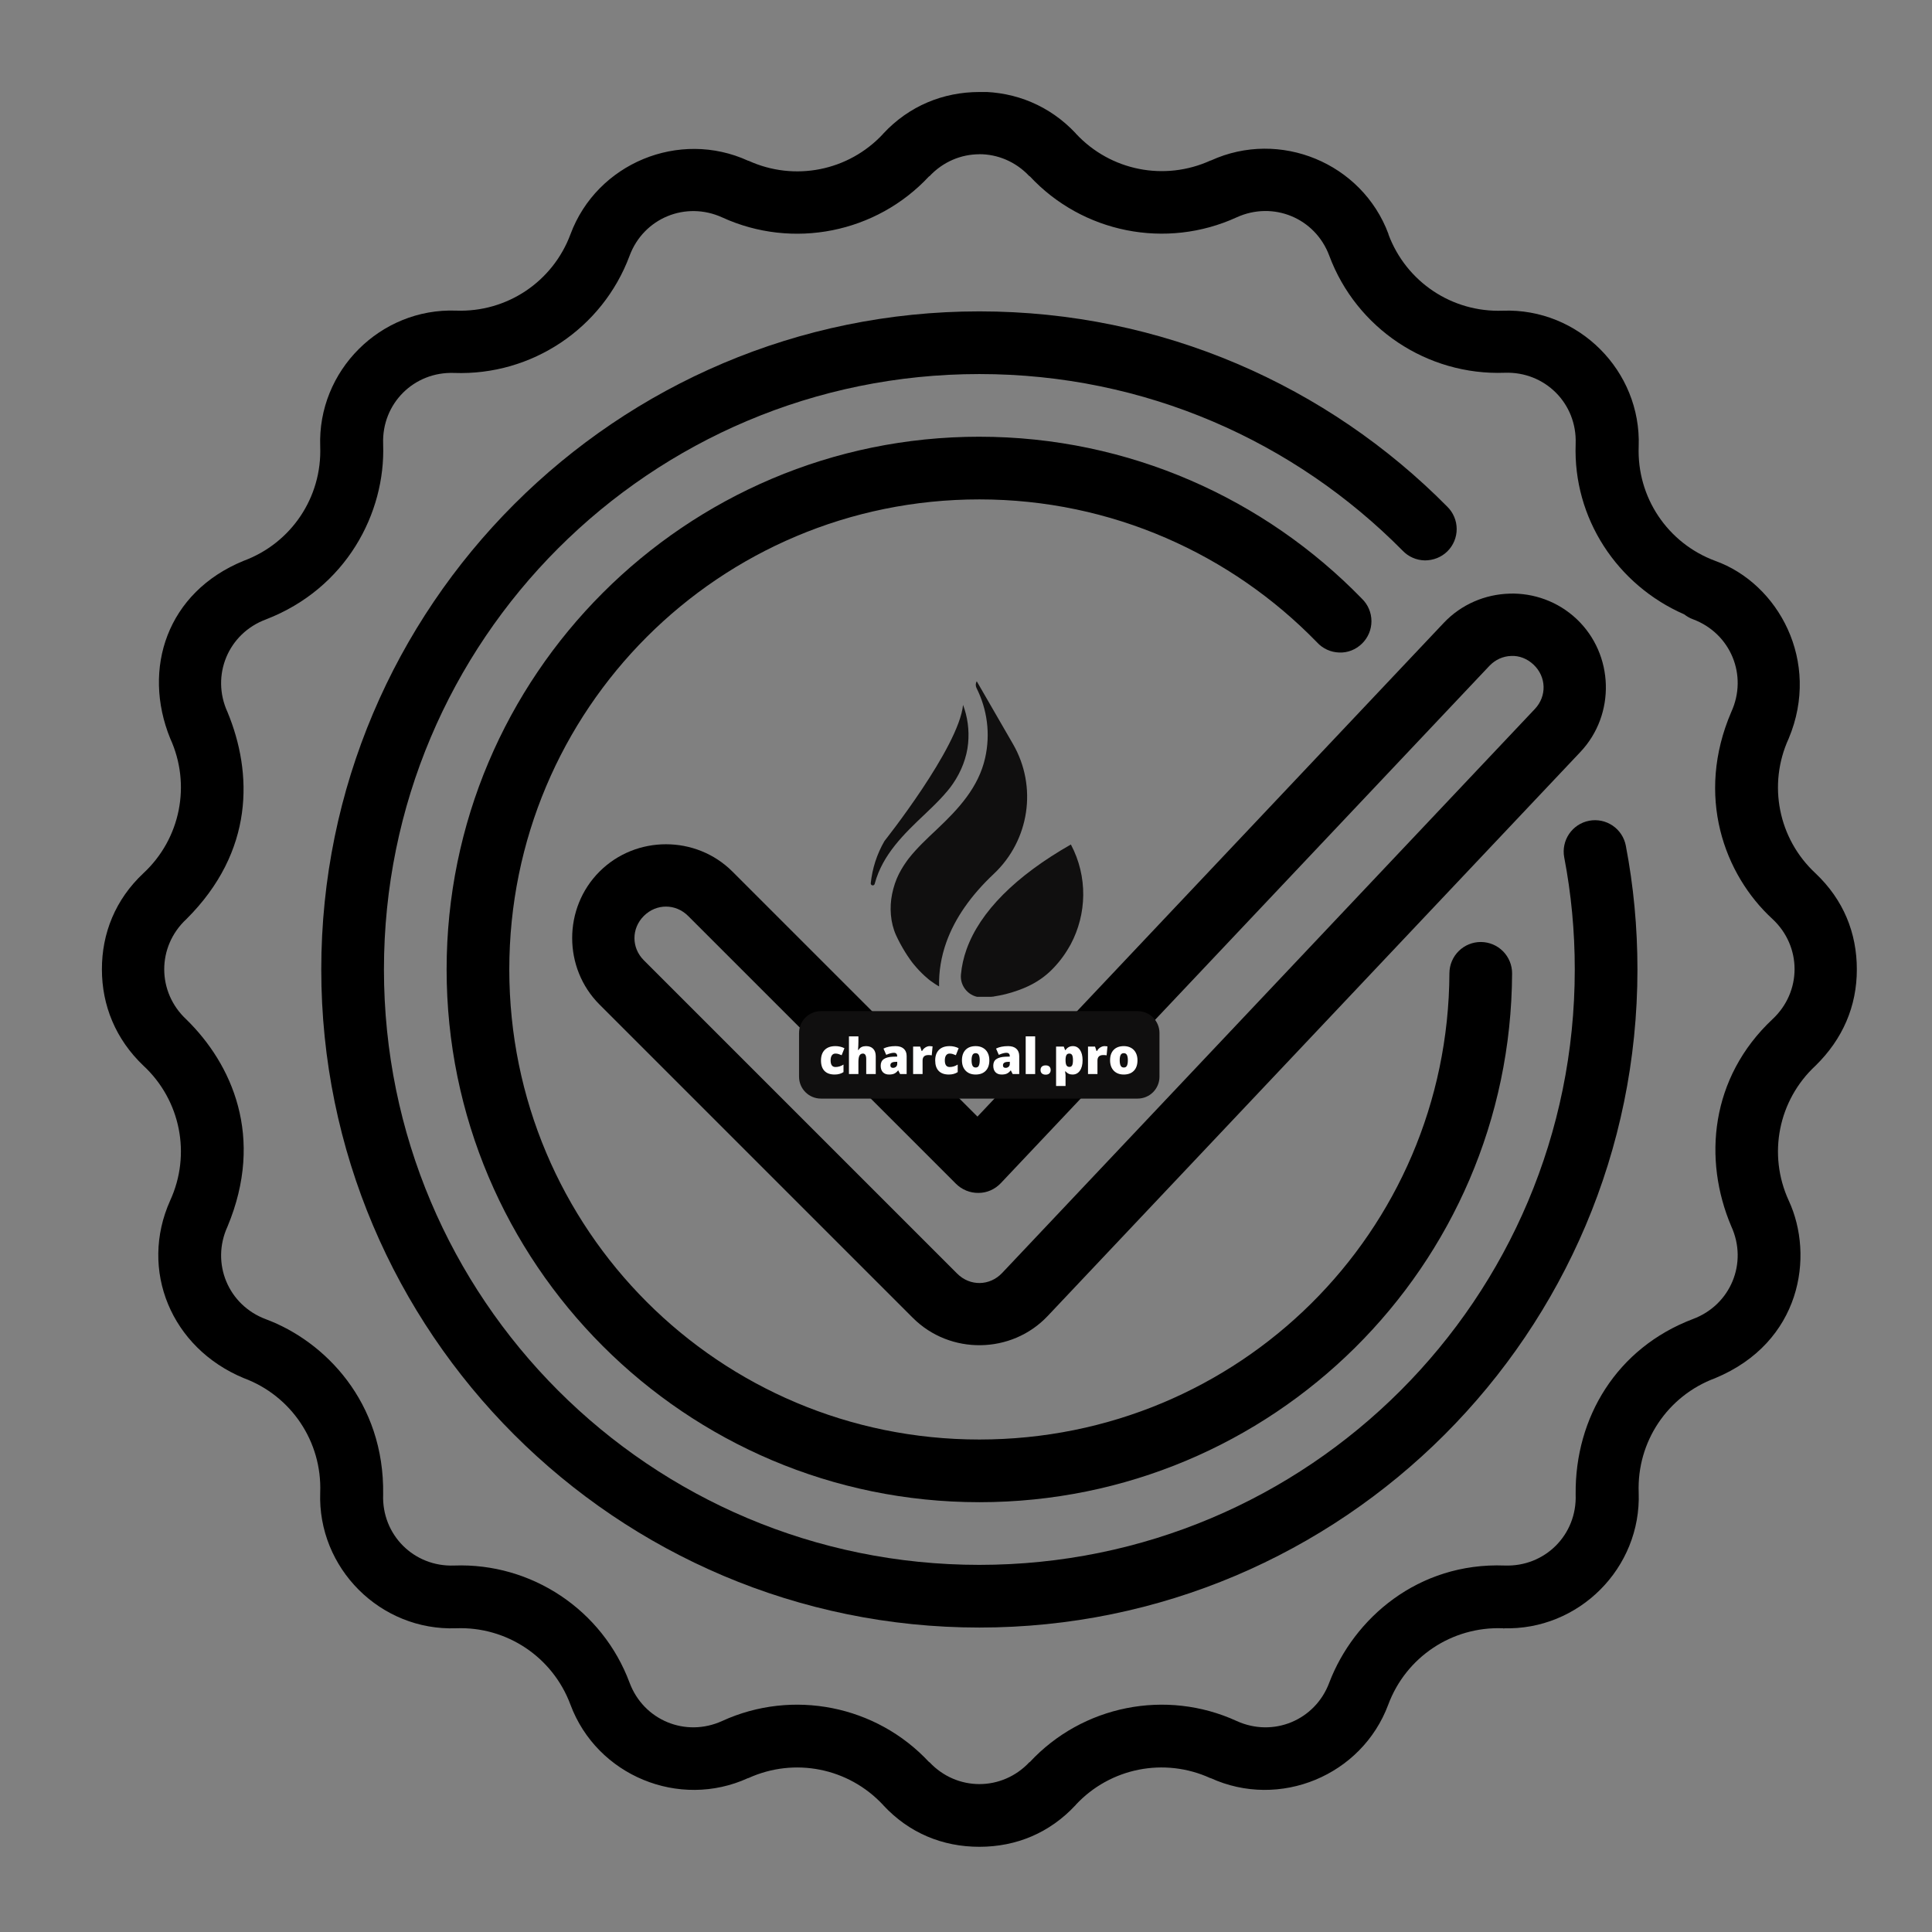
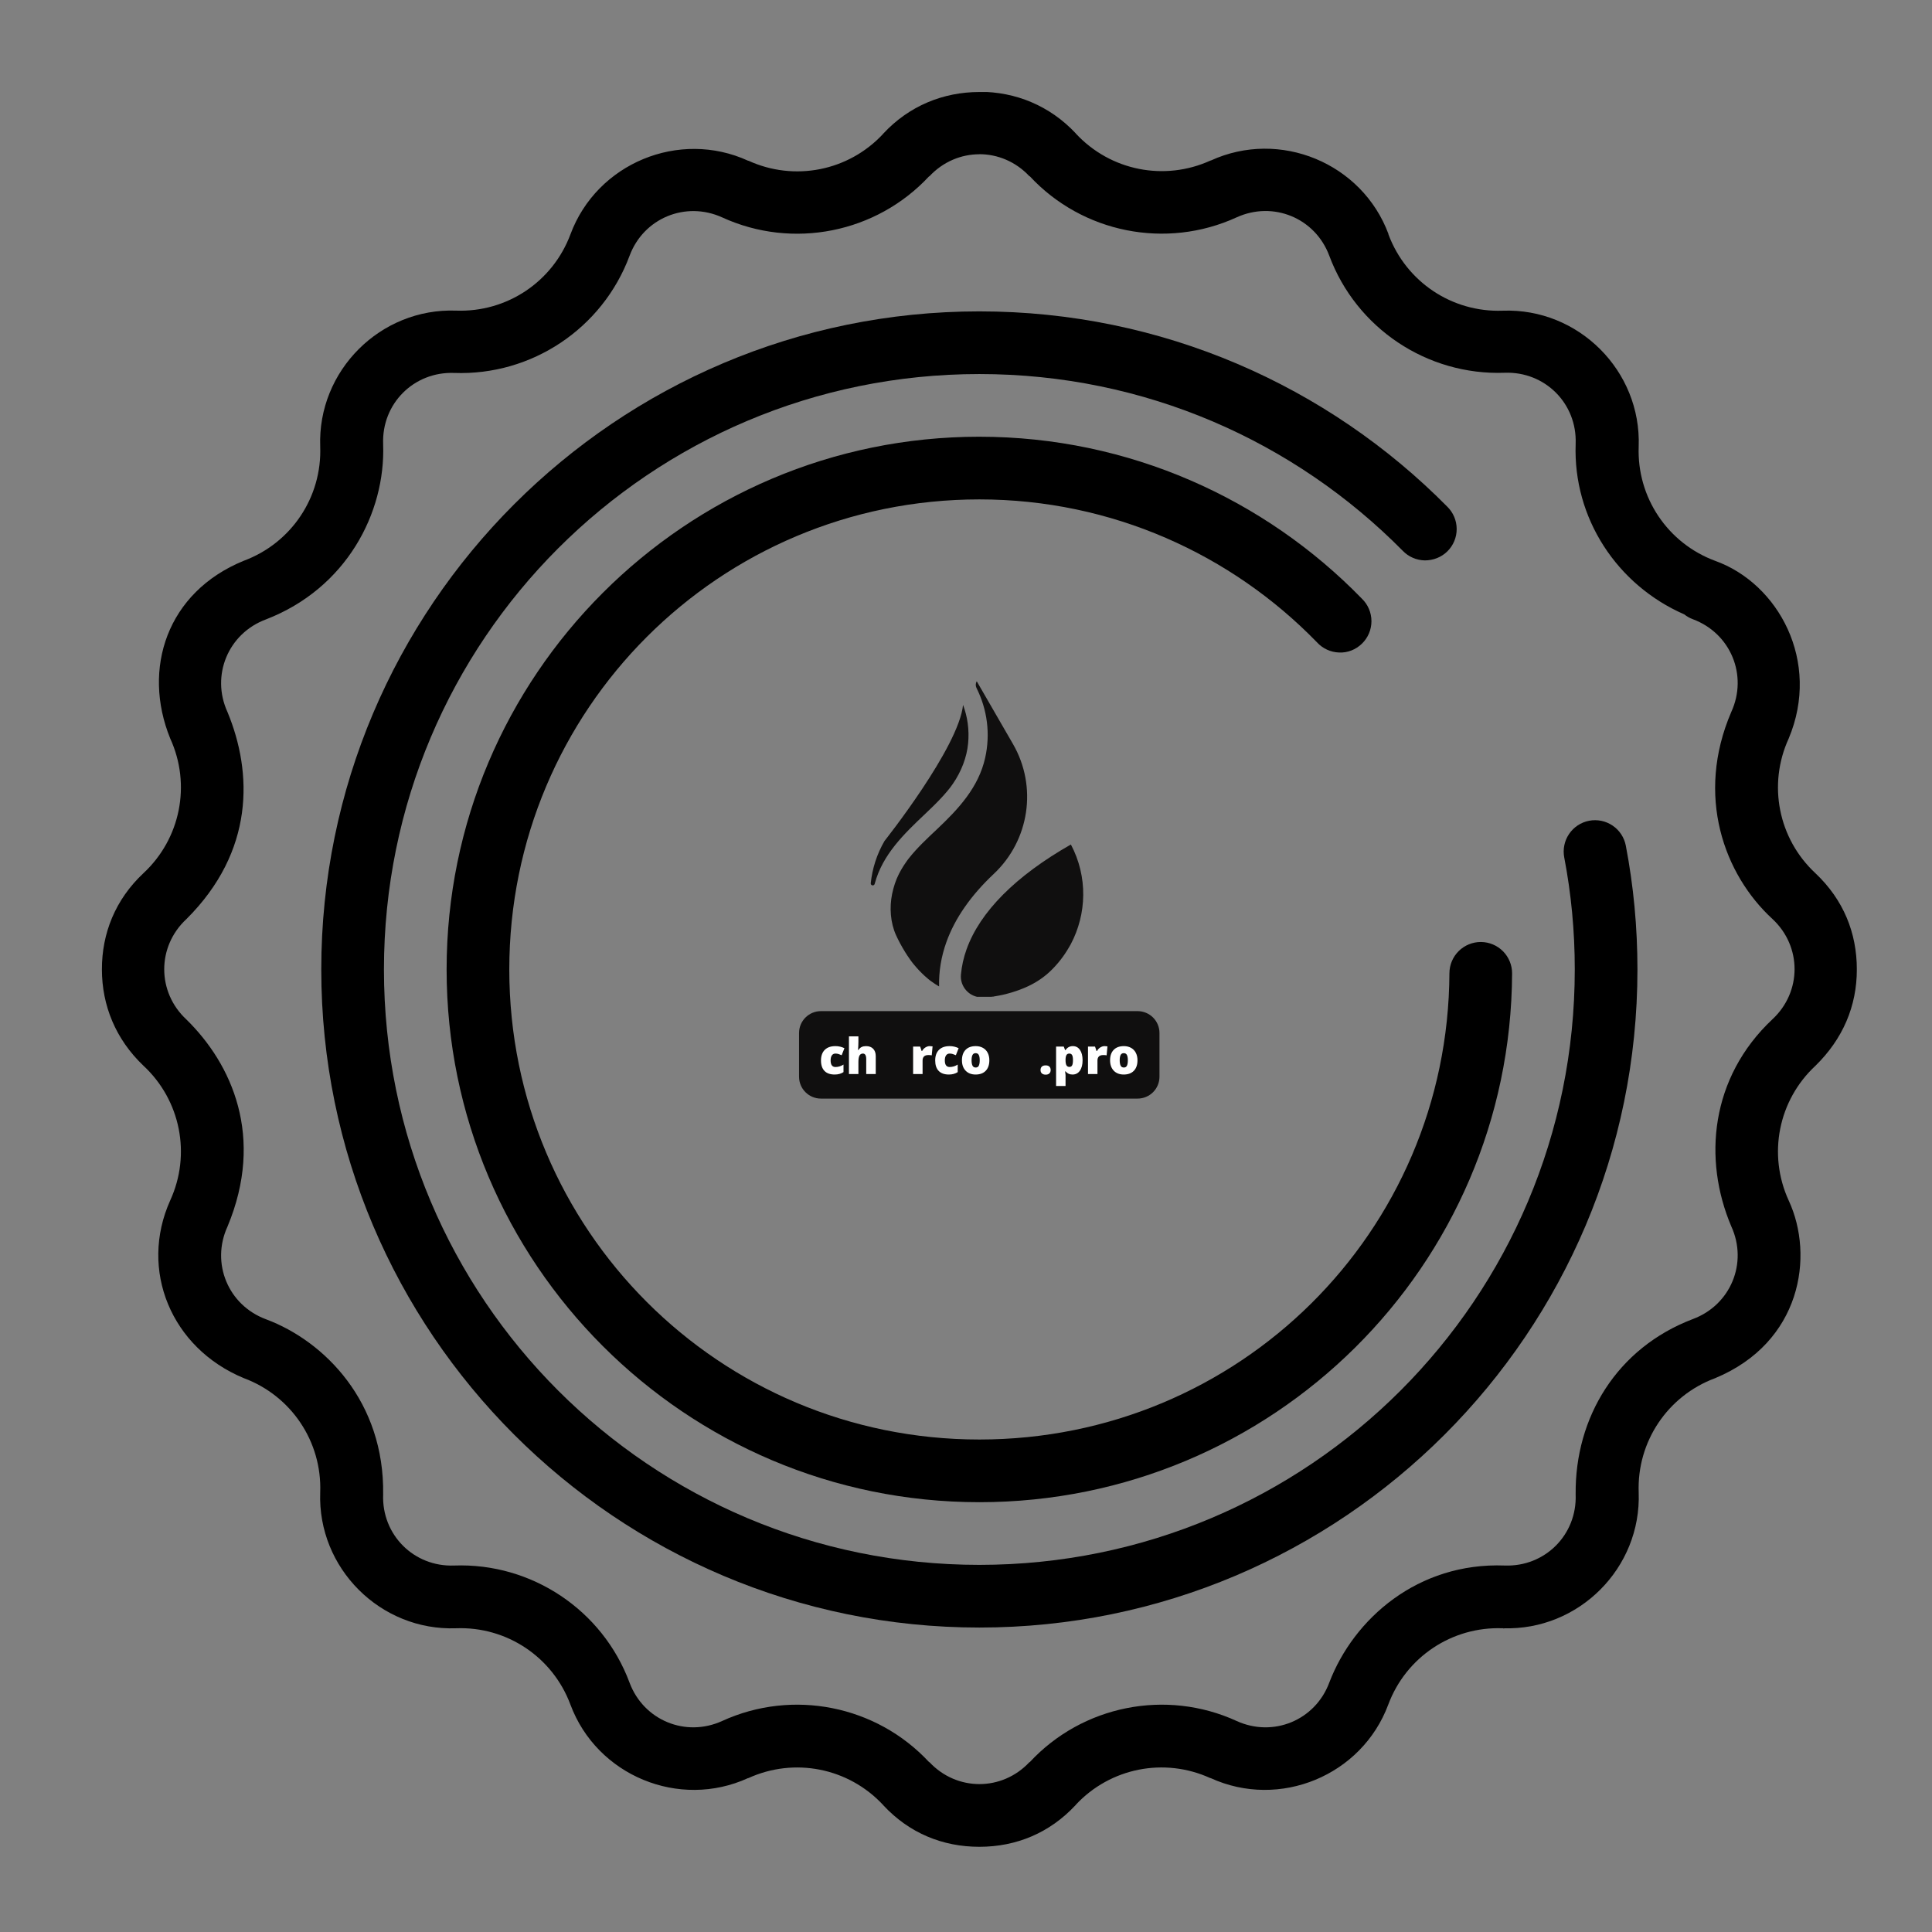
<svg xmlns="http://www.w3.org/2000/svg" width="1200" zoomAndPan="magnify" viewBox="0 0 900 900" height="1200" preserveAspectRatio="xMidYMid meet" version="1.0">
  <rect x="0" y="0" width="900" height="900" fill="#808080" stroke="none" />
  <defs>
    <g />
    <clipPath id="5db7c3d38b">
      <path d="M 47.473 42.855 L 864.973 42.855 L 864.973 860.355 L 47.473 860.355 Z M 47.473 42.855 " clip-rule="nonzero" />
    </clipPath>
    <clipPath id="8431e8e1fc">
      <path d="M 405.488 317.352 L 505 317.352 L 505 464.352 L 405.488 464.352 Z M 405.488 317.352 " clip-rule="nonzero" />
    </clipPath>
    <clipPath id="2b1f3562cc">
      <path d="M 0 1 L 168.238 1 L 168.238 41.922 L 0 41.922 Z M 0 1 " clip-rule="nonzero" />
    </clipPath>
    <clipPath id="f6cf4e4ea7">
      <rect x="0" width="169" y="0" height="42" />
    </clipPath>
  </defs>
  <g clip-path="url(#5db7c3d38b)">
    <path fill="#000000" d="M 456.223 42.863 C 439.387 42.863 423.473 49.324 411.457 62.25 C 411.457 62.25 411.32 62.25 411.32 62.445 C 395.242 79.672 370.105 84.652 348.652 74.875 C 348.652 74.867 348.496 74.859 348.496 74.875 C 316.395 60.18 278.062 76.043 265.754 109.113 C 257.516 131.262 236.133 145.562 212.492 144.699 C 177.211 143.395 147.871 172.719 149.168 207.996 C 150.043 231.609 135.727 252.992 113.555 261.227 C 77.781 275.824 66.102 311.52 79.289 344 C 89.133 365.484 84.125 390.695 66.801 406.785 C 53.703 419.059 47.434 434.844 47.473 451.602 C 47.473 468.355 53.887 484.145 66.801 496.426 C 84.125 512.512 89.133 537.727 79.289 559.207 C 64.738 591.578 79.695 627.941 113.555 641.98 C 135.727 650.219 150.035 671.602 149.168 695.211 C 147.867 730.488 177.207 759.809 212.492 758.508 C 236.117 757.629 257.473 771.938 265.723 794.062 C 265.73 794.074 265.723 794.074 265.723 794.062 C 278.031 827.145 316.363 842.992 348.469 828.305 C 348.469 828.293 348.621 828.285 348.621 828.305 C 370.07 818.535 395.215 823.523 411.293 840.734 C 411.293 840.734 411.449 840.734 411.449 840.93 C 423.504 853.898 439.039 860.309 456.242 860.309 C 473.441 860.309 489.027 853.816 501.008 840.93 C 501.008 840.93 501.145 840.93 501.145 840.734 C 517.223 823.508 542.359 818.527 563.812 828.305 C 563.812 828.312 563.969 828.32 563.969 828.305 C 596.07 842.992 634.402 827.133 646.711 794.062 C 646.715 794.047 646.711 794.047 646.711 794.062 C 654.961 771.938 676.348 757.637 699.969 758.508 C 699.969 758.508 700.105 758.508 700.105 758.508 C 700.105 758.508 700.262 758.508 700.262 758.508 C 735.438 759.652 764.656 730.434 763.363 695.238 C 762.5 671.625 776.801 650.242 798.973 642.008 C 839.082 625.359 845.285 585.105 833.242 559.238 C 823.395 537.754 828.406 512.539 845.727 496.453 C 858.469 483.977 864.988 468.695 864.988 451.629 C 864.988 434.562 858.777 419.168 845.727 406.812 C 828.402 390.727 823.395 365.512 833.242 344.031 C 848.324 308.086 828.418 271.801 798.973 261.258 C 776.801 253.023 762.492 231.637 763.363 208.031 C 764.66 172.754 735.316 143.438 700.035 144.73 C 676.418 145.609 655.059 131.316 646.801 109.207 L 646.801 109.012 C 634.496 75.93 596.16 60.078 564.059 74.773 C 564.059 74.781 563.922 74.785 563.922 74.773 C 542.477 84.543 517.359 79.547 501.281 62.34 C 501.281 62.34 501.145 62.34 501.145 62.145 C 489.031 49.219 473.094 42.758 456.258 42.758 Z M 700.113 758.543 C 701.062 758.543 702.004 758.543 702.938 758.352 Z M 456.223 71.828 C 464.695 71.828 473.164 75.27 479.543 82.094 C 479.543 82.094 479.699 82.094 479.699 82.094 C 504.297 108.547 543.223 116.289 576.074 101.25 C 593.109 93.492 612.656 101.562 619.211 119.074 C 619.219 119.09 619.211 119.074 619.211 119.074 C 631.805 152.926 664.824 174.969 700.926 173.648 C 719.695 172.965 734.691 187.953 734 206.691 L 734 206.887 C 732.773 241.367 753.25 272.523 784.609 286.207 C 785.809 287.16 787.16 287.922 788.602 288.461 C 806.203 295 814.32 314.578 806.508 331.629 C 789.707 370.68 803.152 407.402 825.664 428.082 C 839.418 440.852 839.418 462.047 825.664 474.816 C 796.758 501.98 793.234 540.07 806.508 571.301 C 814.32 588.352 806.199 607.93 788.602 614.465 C 753.125 627.945 733.648 660.352 734 696.039 L 734 696.234 C 734.684 714.973 719.691 729.969 700.926 729.281 C 660.574 727.762 630.602 753.977 619.215 783.855 C 612.668 801.383 593.117 809.469 576.074 801.703 C 543.227 786.668 504.297 794.41 479.703 820.863 C 479.703 820.863 479.566 820.863 479.566 820.863 C 466.805 834.508 445.711 834.508 432.949 820.863 C 432.949 820.863 432.812 820.863 432.812 820.863 C 408.215 794.406 369.262 786.672 336.41 801.703 C 319.367 809.469 299.82 801.375 293.273 783.855 C 280.68 750.004 247.66 727.957 211.555 729.285 C 192.789 729.984 177.793 714.977 178.484 696.238 C 179.172 653.105 151.273 624.77 123.883 614.555 C 106.281 608.012 98.164 588.438 105.977 571.383 C 123.375 529.73 108.074 495.719 86.816 474.902 C 73.066 462.133 73.066 440.938 86.816 428.168 C 118.578 396.578 117.711 360.012 105.977 331.711 C 98.164 314.664 106.285 295.086 123.883 288.547 C 161.297 274.102 179.641 238.949 178.484 206.973 L 178.484 206.777 C 177.797 188.039 192.789 173.043 211.555 173.73 C 247.66 175.055 280.68 153.012 293.273 119.16 C 299.805 101.602 319.383 93.516 336.441 101.281 C 369.289 116.316 408.215 108.578 432.812 82.125 C 432.812 82.125 432.949 82.125 432.949 82.125 C 439.328 75.301 447.77 71.859 456.242 71.859 L 456.242 71.852 Z M 456.223 71.828 " fill-opacity="1" fill-rule="nonzero" />
  </g>
-   <path fill="#000000" d="M 703.164 276.543 C 691.938 276.855 680.816 281.43 672.57 290.148 C 672.57 290.156 672.57 290.164 672.57 290.148 L 455.34 520.152 L 341.203 406.02 C 324.223 389.043 296.254 389.043 279.273 406.02 C 262.297 423 262.297 450.969 279.273 467.949 L 425.258 613.93 C 442.574 631.23 471.23 630.832 488.039 613.055 L 736.211 350.285 C 752.691 332.836 751.91 304.879 734.473 288.387 C 725.746 280.148 714.422 276.207 703.195 276.523 Z M 734.441 288.406 C 733.109 287.145 731.555 286.152 729.852 285.469 Z M 703.965 305.57 C 707.668 305.375 711.406 306.797 714.398 309.621 C 720.379 315.277 720.648 324.277 715 330.266 L 466.832 593.004 C 461.051 599.113 451.852 599.262 445.902 593.312 L 299.918 447.328 C 294.098 441.512 294.098 432.512 299.918 426.688 C 305.742 420.867 314.738 420.867 320.562 426.688 L 445.301 551.426 C 448.09 554.215 451.887 555.754 455.824 555.707 C 459.77 555.707 463.52 554.012 466.23 551.145 L 693.785 310.219 C 696.613 307.227 700.262 305.676 703.965 305.57 Z M 703.965 305.57 " fill-opacity="1" fill-rule="nonzero" />
  <path fill="#000000" d="M 456.223 145.051 C 287.086 145.051 149.66 282.477 149.66 451.613 C 149.66 620.746 287.082 758.176 456.223 758.176 C 625.359 758.176 762.785 620.746 762.785 451.613 C 762.785 431.84 760.961 412.707 757.367 393.934 C 756.637 390.125 754.426 386.77 751.223 384.598 C 748.016 382.422 744.078 381.609 740.273 382.34 C 736.469 383.062 733.113 385.281 730.941 388.488 C 728.766 391.691 727.957 395.633 728.684 399.434 C 731.934 416.414 733.59 433.633 733.59 451.613 C 733.59 604.969 609.582 728.973 456.223 728.977 C 302.867 728.977 178.855 604.969 178.855 451.613 C 178.855 298.254 302.863 174.246 456.223 174.246 C 533.461 174.246 603.09 205.652 653.383 256.504 C 656.086 259.352 659.82 260.992 663.746 261.055 C 667.668 261.055 671.453 259.594 674.246 256.836 C 677.035 254.074 678.598 250.309 678.578 246.383 C 678.559 242.457 676.961 238.707 674.141 235.973 C 618.59 179.809 541.395 145.051 456.223 145.051 Z M 456.223 145.051 " fill-opacity="1" fill-rule="nonzero" />
  <path fill="#000000" d="M 456.223 203.441 C 319.289 203.441 208.051 314.727 208.051 451.613 C 208.051 588.496 319.289 699.781 456.223 699.781 C 592.711 699.781 703.766 589.848 704.391 453.492 C 704.41 449.621 702.891 445.898 700.168 443.148 C 697.445 440.398 693.738 438.84 689.867 438.82 C 685.996 438.801 682.273 440.32 679.523 443.047 C 676.77 445.77 675.215 449.477 675.195 453.348 C 674.641 573.98 577.094 670.578 456.223 670.582 C 335.059 670.582 237.25 572.727 237.25 451.609 C 237.25 330.492 335.059 232.637 456.223 232.637 C 517.891 232.637 573.672 258.246 613.469 299.184 C 616.125 302.113 619.859 303.84 623.816 303.965 C 627.773 304.16 631.609 302.605 634.445 299.844 C 637.285 297.09 638.883 293.297 638.875 289.344 C 638.863 285.387 637.25 281.602 634.395 278.855 C 589.324 232.5 525.98 203.445 456.223 203.445 Z M 456.223 203.441 " fill-opacity="1" fill-rule="nonzero" />
  <path fill="#000000" d="M 700.113 758.543 C 701.062 758.543 702.004 758.543 702.938 758.352 Z M 700.113 758.543 " fill-opacity="1" fill-rule="nonzero" />
  <path fill="#000000" d="M 700.117 758.543 C 701.066 758.57 702.008 758.512 702.941 758.371 Z M 700.117 758.543 " fill-opacity="1" fill-rule="nonzero" />
  <g clip-path="url(#8431e8e1fc)">
    <path fill="#100f0f" d="M 498.863 393.398 C 473.203 408.008 456.539 424.688 450.262 442.23 C 448.875 446.098 448.004 450.027 447.641 454.008 C 447.133 459.629 451.555 464.535 457.195 464.602 C 457.258 464.602 457.32 464.602 457.375 464.602 C 458.422 464.586 459.469 464.535 460.512 464.457 C 461.035 464.418 461.555 464.371 462.078 464.312 C 462.281 464.293 462.484 464.262 462.691 464.242 C 462.664 464.25 462.629 464.254 462.598 464.262 C 461.926 464.375 463.754 464.148 462.703 464.242 C 464.641 463.922 466.562 463.59 468.469 463.109 C 470.457 462.609 472.414 462.008 474.344 461.312 C 475.195 461.008 476.031 460.676 476.871 460.336 C 476.883 460.332 476.891 460.328 476.902 460.32 C 477.027 460.266 477.555 460.051 477.789 459.941 C 478.219 459.75 478.648 459.555 479.074 459.355 L 479.125 459.332 C 482.973 457.512 486.516 455.105 489.562 452.137 C 492.762 449.023 495.594 445.422 497.934 441.363 L 498.762 439.93 C 506.273 425.836 506.82 408.43 498.863 393.398 Z M 454.996 317.348 C 454.43 318.328 454.402 319.52 454.91 320.531 C 459.91 330.504 461.43 341.906 458.918 353.074 C 455.82 366.855 446.453 376.883 436.504 386.27 C 431.945 390.574 427.301 394.867 423.406 399.801 C 423.406 399.801 423.406 399.801 423.406 399.805 C 423.398 399.809 423.395 399.812 423.391 399.816 C 423.379 399.832 423.359 399.859 423.332 399.895 C 423.336 399.883 423.348 399.875 423.359 399.863 C 423.223 400.047 422.852 400.527 422.852 400.527 C 422.66 400.789 422.465 401.051 422.281 401.316 C 421.812 401.977 421.355 402.645 420.918 403.328 C 420.133 404.559 419.398 405.832 418.738 407.133 C 417.297 409.984 416.25 413.176 415.578 416.449 C 414.297 422.711 414.762 429.824 417.426 435.676 C 418.645 438.344 420.059 440.941 421.602 443.441 C 422.352 444.656 423.145 445.855 423.98 447.023 C 424.141 447.25 424.301 447.473 424.469 447.691 C 424.469 447.691 424.633 447.918 424.766 448.102 C 424.777 448.121 424.805 448.16 424.859 448.23 C 424.875 448.246 424.887 448.258 424.898 448.273 C 424.914 448.289 424.926 448.309 424.941 448.328 L 424.945 448.332 C 425.086 448.516 425.262 448.734 425.262 448.734 C 425.43 448.945 425.598 449.156 425.77 449.359 C 427.316 451.23 428.984 453.008 430.781 454.641 C 431.32 455.133 431.867 455.613 432.43 456.078 C 432.609 456.23 433.133 456.637 433.195 456.691 C 433.191 456.691 433.188 456.691 433.184 456.691 C 433.98 457.289 434.797 457.859 435.629 458.402 C 436.23 458.797 436.84 459.168 437.461 459.523 C 437.305 452.535 438.441 445.637 440.867 438.867 C 444.828 427.793 452.273 417.125 462.934 407.098 C 479.586 391.438 483.324 366.41 471.898 346.617 Z M 450.988 346.273 C 450.367 352.875 447.781 359.469 443.926 365.07 C 442.895 366.566 442.469 367.117 441.367 368.438 C 440.316 369.695 439.227 370.914 438.102 372.105 C 435.836 374.512 433.453 376.797 431.059 379.07 C 421.16 388.438 411.148 398.02 407.496 411.629 C 407.484 411.668 407.477 411.707 407.465 411.746 C 407.168 412.863 405.516 412.566 405.633 411.418 C 406.332 404.691 408.426 398 412.027 391.766 C 412.027 391.766 446.602 348.262 448.629 328.375 C 450.703 333.848 451.582 340.004 450.988 346.273 " fill-opacity="1" fill-rule="nonzero" />
  </g>
  <g transform="matrix(1, 0, 0, 1, 372, 470)">
    <g clip-path="url(#f6cf4e4ea7)">
      <g clip-path="url(#2b1f3562cc)">
        <path fill="#100f0f" d="M 10.418 1.023 L 157.941 1.023 C 160.645 1.023 163.234 2.098 165.145 4.008 C 167.055 5.918 168.129 8.508 168.129 11.207 L 168.129 31.582 C 168.129 34.281 167.055 36.875 165.145 38.785 C 163.234 40.695 160.645 41.766 157.941 41.766 L 10.418 41.766 C 4.793 41.766 0.23 37.207 0.23 31.582 L 0.23 11.207 C 0.23 5.582 4.793 1.023 10.418 1.023 Z M 10.418 1.023 " fill-opacity="1" fill-rule="nonzero" />
      </g>
      <g fill="#ffffff" fill-opacity="1">
        <g transform="translate(9.48, 30.339)">
          <g>
            <path d="M 7.344 0.219 C 5.258 0.219 3.676 -0.344 2.594 -1.469 C 1.508 -2.594 0.969 -4.211 0.969 -6.328 C 0.969 -8.453 1.551 -10.098 2.719 -11.266 C 3.883 -12.43 5.547 -13.016 7.703 -13.016 C 9.18 -13.016 10.578 -12.691 11.891 -12.047 L 10.594 -8.781 C 10.062 -9.02 9.566 -9.207 9.109 -9.344 C 8.66 -9.477 8.191 -9.547 7.703 -9.547 C 6.984 -9.547 6.426 -9.266 6.031 -8.703 C 5.645 -8.148 5.453 -7.367 5.453 -6.359 C 5.453 -4.305 6.207 -3.281 7.719 -3.281 C 9.02 -3.281 10.266 -3.66 11.453 -4.422 L 11.453 -0.906 C 10.316 -0.156 8.945 0.219 7.344 0.219 Z M 7.344 0.219 " />
          </g>
        </g>
      </g>
      <g fill="#ffffff" fill-opacity="1">
        <g transform="translate(21.942, 30.339)">
          <g>
            <path d="M 9.578 0 L 9.578 -6.984 C 9.578 -8.691 9.066 -9.547 8.047 -9.547 C 7.328 -9.547 6.797 -9.242 6.453 -8.641 C 6.109 -8.035 5.938 -7.031 5.938 -5.625 L 5.938 0 L 1.531 0 L 1.531 -17.562 L 5.938 -17.562 L 5.938 -15.078 C 5.938 -13.941 5.879 -12.656 5.766 -11.219 L 5.969 -11.219 C 6.383 -11.875 6.879 -12.336 7.453 -12.609 C 8.035 -12.879 8.711 -13.016 9.484 -13.016 C 10.91 -13.016 12.02 -12.602 12.812 -11.781 C 13.613 -10.957 14.016 -9.805 14.016 -8.328 L 14.016 0 Z M 9.578 0 " />
          </g>
        </g>
      </g>
      <g fill="#ffffff" fill-opacity="1">
        <g transform="translate(37.43, 30.339)">
          <g>
-             <path d="M 9.875 0 L 9.016 -1.688 L 8.938 -1.688 C 8.344 -0.957 7.734 -0.457 7.109 -0.188 C 6.492 0.082 5.695 0.219 4.719 0.219 C 3.508 0.219 2.555 -0.141 1.859 -0.859 C 1.172 -1.578 0.828 -2.594 0.828 -3.906 C 0.828 -5.27 1.301 -6.285 2.25 -6.953 C 3.207 -7.617 4.582 -7.992 6.375 -8.078 L 8.516 -8.141 L 8.516 -8.328 C 8.516 -9.379 7.992 -9.906 6.953 -9.906 C 6.023 -9.906 4.844 -9.586 3.406 -8.953 L 2.125 -11.875 C 3.613 -12.633 5.492 -13.016 7.766 -13.016 C 9.41 -13.016 10.68 -12.609 11.578 -11.797 C 12.473 -10.984 12.922 -9.848 12.922 -8.391 L 12.922 0 Z M 6.594 -2.891 C 7.125 -2.891 7.578 -3.055 7.953 -3.391 C 8.336 -3.734 8.531 -4.176 8.531 -4.719 L 8.531 -5.719 L 7.516 -5.672 C 6.066 -5.617 5.344 -5.082 5.344 -4.062 C 5.344 -3.281 5.758 -2.891 6.594 -2.891 Z M 6.594 -2.891 " />
-           </g>
+             </g>
        </g>
      </g>
      <g fill="#ffffff" fill-opacity="1">
        <g transform="translate(51.834, 30.339)">
          <g>
            <path d="M 9.25 -13.016 C 9.633 -13.016 10 -12.984 10.344 -12.922 L 10.594 -12.891 L 10.203 -8.719 C 9.836 -8.812 9.332 -8.859 8.688 -8.859 C 7.727 -8.859 7.031 -8.633 6.594 -8.188 C 6.156 -7.75 5.938 -7.117 5.938 -6.297 L 5.938 0 L 1.531 0 L 1.531 -12.797 L 4.812 -12.797 L 5.5 -10.75 L 5.719 -10.75 C 6.082 -11.426 6.594 -11.973 7.25 -12.391 C 7.914 -12.805 8.582 -13.016 9.25 -13.016 Z M 9.25 -13.016 " />
          </g>
        </g>
      </g>
      <g fill="#ffffff" fill-opacity="1">
        <g transform="translate(62.682, 30.339)">
          <g>
            <path d="M 7.344 0.219 C 5.258 0.219 3.676 -0.344 2.594 -1.469 C 1.508 -2.594 0.969 -4.211 0.969 -6.328 C 0.969 -8.453 1.551 -10.098 2.719 -11.266 C 3.883 -12.43 5.547 -13.016 7.703 -13.016 C 9.18 -13.016 10.578 -12.691 11.891 -12.047 L 10.594 -8.781 C 10.062 -9.02 9.566 -9.207 9.109 -9.344 C 8.66 -9.477 8.191 -9.547 7.703 -9.547 C 6.984 -9.547 6.426 -9.266 6.031 -8.703 C 5.645 -8.148 5.453 -7.367 5.453 -6.359 C 5.453 -4.305 6.207 -3.281 7.719 -3.281 C 9.02 -3.281 10.266 -3.66 11.453 -4.422 L 11.453 -0.906 C 10.316 -0.156 8.945 0.219 7.344 0.219 Z M 7.344 0.219 " />
          </g>
        </g>
      </g>
      <g fill="#ffffff" fill-opacity="1">
        <g transform="translate(75.144, 30.339)">
          <g>
            <path d="M 13.734 -6.422 C 13.734 -4.328 13.172 -2.695 12.047 -1.531 C 10.922 -0.363 9.348 0.219 7.328 0.219 C 5.391 0.219 3.844 -0.375 2.688 -1.562 C 1.539 -2.758 0.969 -4.379 0.969 -6.422 C 0.969 -8.504 1.531 -10.125 2.656 -11.281 C 3.781 -12.438 5.359 -13.016 7.391 -13.016 C 8.648 -13.016 9.758 -12.75 10.719 -12.219 C 11.688 -11.688 12.43 -10.922 12.953 -9.922 C 13.473 -8.922 13.734 -7.754 13.734 -6.422 Z M 5.453 -6.422 C 5.453 -5.328 5.598 -4.488 5.891 -3.906 C 6.18 -3.332 6.676 -3.047 7.375 -3.047 C 8.062 -3.047 8.547 -3.332 8.828 -3.906 C 9.109 -4.488 9.25 -5.328 9.25 -6.422 C 9.25 -7.516 9.102 -8.336 8.812 -8.891 C 8.531 -9.453 8.039 -9.734 7.344 -9.734 C 6.664 -9.734 6.18 -9.457 5.891 -8.906 C 5.598 -8.352 5.453 -7.523 5.453 -6.422 Z M 5.453 -6.422 " />
          </g>
        </g>
      </g>
      <g fill="#ffffff" fill-opacity="1">
        <g transform="translate(89.875, 30.339)">
          <g>
-             <path d="M 9.875 0 L 9.016 -1.688 L 8.938 -1.688 C 8.344 -0.957 7.734 -0.457 7.109 -0.188 C 6.492 0.082 5.695 0.219 4.719 0.219 C 3.508 0.219 2.555 -0.141 1.859 -0.859 C 1.172 -1.578 0.828 -2.594 0.828 -3.906 C 0.828 -5.27 1.301 -6.285 2.25 -6.953 C 3.207 -7.617 4.582 -7.992 6.375 -8.078 L 8.516 -8.141 L 8.516 -8.328 C 8.516 -9.379 7.992 -9.906 6.953 -9.906 C 6.023 -9.906 4.844 -9.586 3.406 -8.953 L 2.125 -11.875 C 3.613 -12.633 5.492 -13.016 7.766 -13.016 C 9.41 -13.016 10.68 -12.609 11.578 -11.797 C 12.473 -10.984 12.922 -9.848 12.922 -8.391 L 12.922 0 Z M 6.594 -2.891 C 7.125 -2.891 7.578 -3.055 7.953 -3.391 C 8.336 -3.734 8.531 -4.176 8.531 -4.719 L 8.531 -5.719 L 7.516 -5.672 C 6.066 -5.617 5.344 -5.082 5.344 -4.062 C 5.344 -3.281 5.758 -2.891 6.594 -2.891 Z M 6.594 -2.891 " />
-           </g>
+             </g>
        </g>
      </g>
      <g fill="#ffffff" fill-opacity="1">
        <g transform="translate(104.279, 30.339)">
          <g>
-             <path d="M 5.938 0 L 1.531 0 L 1.531 -17.562 L 5.938 -17.562 Z M 5.938 0 " />
-           </g>
+             </g>
        </g>
      </g>
      <g fill="#ffffff" fill-opacity="1">
        <g transform="translate(111.752, 30.339)">
          <g>
            <path d="M 0.969 -1.875 C 0.969 -2.562 1.172 -3.094 1.578 -3.469 C 1.992 -3.852 2.594 -4.047 3.375 -4.047 C 4.125 -4.047 4.695 -3.852 5.094 -3.469 C 5.488 -3.094 5.688 -2.562 5.688 -1.875 C 5.688 -1.195 5.477 -0.664 5.062 -0.281 C 4.656 0.094 4.094 0.281 3.375 0.281 C 2.633 0.281 2.047 0.094 1.609 -0.281 C 1.18 -0.656 0.969 -1.188 0.969 -1.875 Z M 0.969 -1.875 " />
          </g>
        </g>
      </g>
      <g fill="#ffffff" fill-opacity="1">
        <g transform="translate(118.434, 30.339)">
          <g>
            <path d="M 9.203 0.219 C 8.555 0.219 7.977 0.113 7.469 -0.094 C 6.957 -0.312 6.445 -0.695 5.938 -1.25 L 5.734 -1.25 C 5.867 -0.352 5.938 0.203 5.938 0.422 L 5.938 5.562 L 1.531 5.562 L 1.531 -12.797 L 5.109 -12.797 L 5.734 -11.172 L 5.938 -11.172 C 6.758 -12.398 7.895 -13.016 9.344 -13.016 C 10.75 -13.016 11.852 -12.426 12.656 -11.25 C 13.469 -10.082 13.875 -8.473 13.875 -6.422 C 13.875 -4.359 13.453 -2.734 12.609 -1.547 C 11.773 -0.367 10.641 0.219 9.203 0.219 Z M 7.719 -9.547 C 7.07 -9.547 6.617 -9.312 6.359 -8.844 C 6.098 -8.383 5.957 -7.703 5.938 -6.797 L 5.938 -6.453 C 5.938 -5.348 6.082 -4.551 6.375 -4.062 C 6.664 -3.57 7.129 -3.328 7.766 -3.328 C 8.328 -3.328 8.738 -3.566 9 -4.047 C 9.258 -4.535 9.391 -5.344 9.391 -6.469 C 9.391 -7.57 9.258 -8.359 9 -8.828 C 8.738 -9.305 8.312 -9.547 7.719 -9.547 Z M 7.719 -9.547 " />
          </g>
        </g>
      </g>
      <g fill="#ffffff" fill-opacity="1">
        <g transform="translate(133.301, 30.339)">
          <g>
            <path d="M 9.25 -13.016 C 9.633 -13.016 10 -12.984 10.344 -12.922 L 10.594 -12.891 L 10.203 -8.719 C 9.836 -8.812 9.332 -8.859 8.688 -8.859 C 7.727 -8.859 7.031 -8.633 6.594 -8.188 C 6.156 -7.75 5.938 -7.117 5.938 -6.297 L 5.938 0 L 1.531 0 L 1.531 -12.797 L 4.812 -12.797 L 5.5 -10.75 L 5.719 -10.75 C 6.082 -11.426 6.594 -11.973 7.25 -12.391 C 7.914 -12.805 8.582 -13.016 9.25 -13.016 Z M 9.25 -13.016 " />
          </g>
        </g>
      </g>
      <g fill="#ffffff" fill-opacity="1">
        <g transform="translate(144.149, 30.339)">
          <g>
            <path d="M 13.734 -6.422 C 13.734 -4.328 13.172 -2.695 12.047 -1.531 C 10.922 -0.363 9.348 0.219 7.328 0.219 C 5.391 0.219 3.844 -0.375 2.688 -1.562 C 1.539 -2.758 0.969 -4.379 0.969 -6.422 C 0.969 -8.504 1.531 -10.125 2.656 -11.281 C 3.781 -12.438 5.359 -13.016 7.391 -13.016 C 8.648 -13.016 9.758 -12.75 10.719 -12.219 C 11.688 -11.688 12.43 -10.922 12.953 -9.922 C 13.473 -8.922 13.734 -7.754 13.734 -6.422 Z M 5.453 -6.422 C 5.453 -5.328 5.598 -4.488 5.891 -3.906 C 6.18 -3.332 6.676 -3.047 7.375 -3.047 C 8.062 -3.047 8.547 -3.332 8.828 -3.906 C 9.109 -4.488 9.25 -5.328 9.25 -6.422 C 9.25 -7.516 9.102 -8.336 8.812 -8.891 C 8.531 -9.453 8.039 -9.734 7.344 -9.734 C 6.664 -9.734 6.18 -9.457 5.891 -8.906 C 5.598 -8.352 5.453 -7.523 5.453 -6.422 Z M 5.453 -6.422 " />
          </g>
        </g>
      </g>
    </g>
  </g>
</svg>